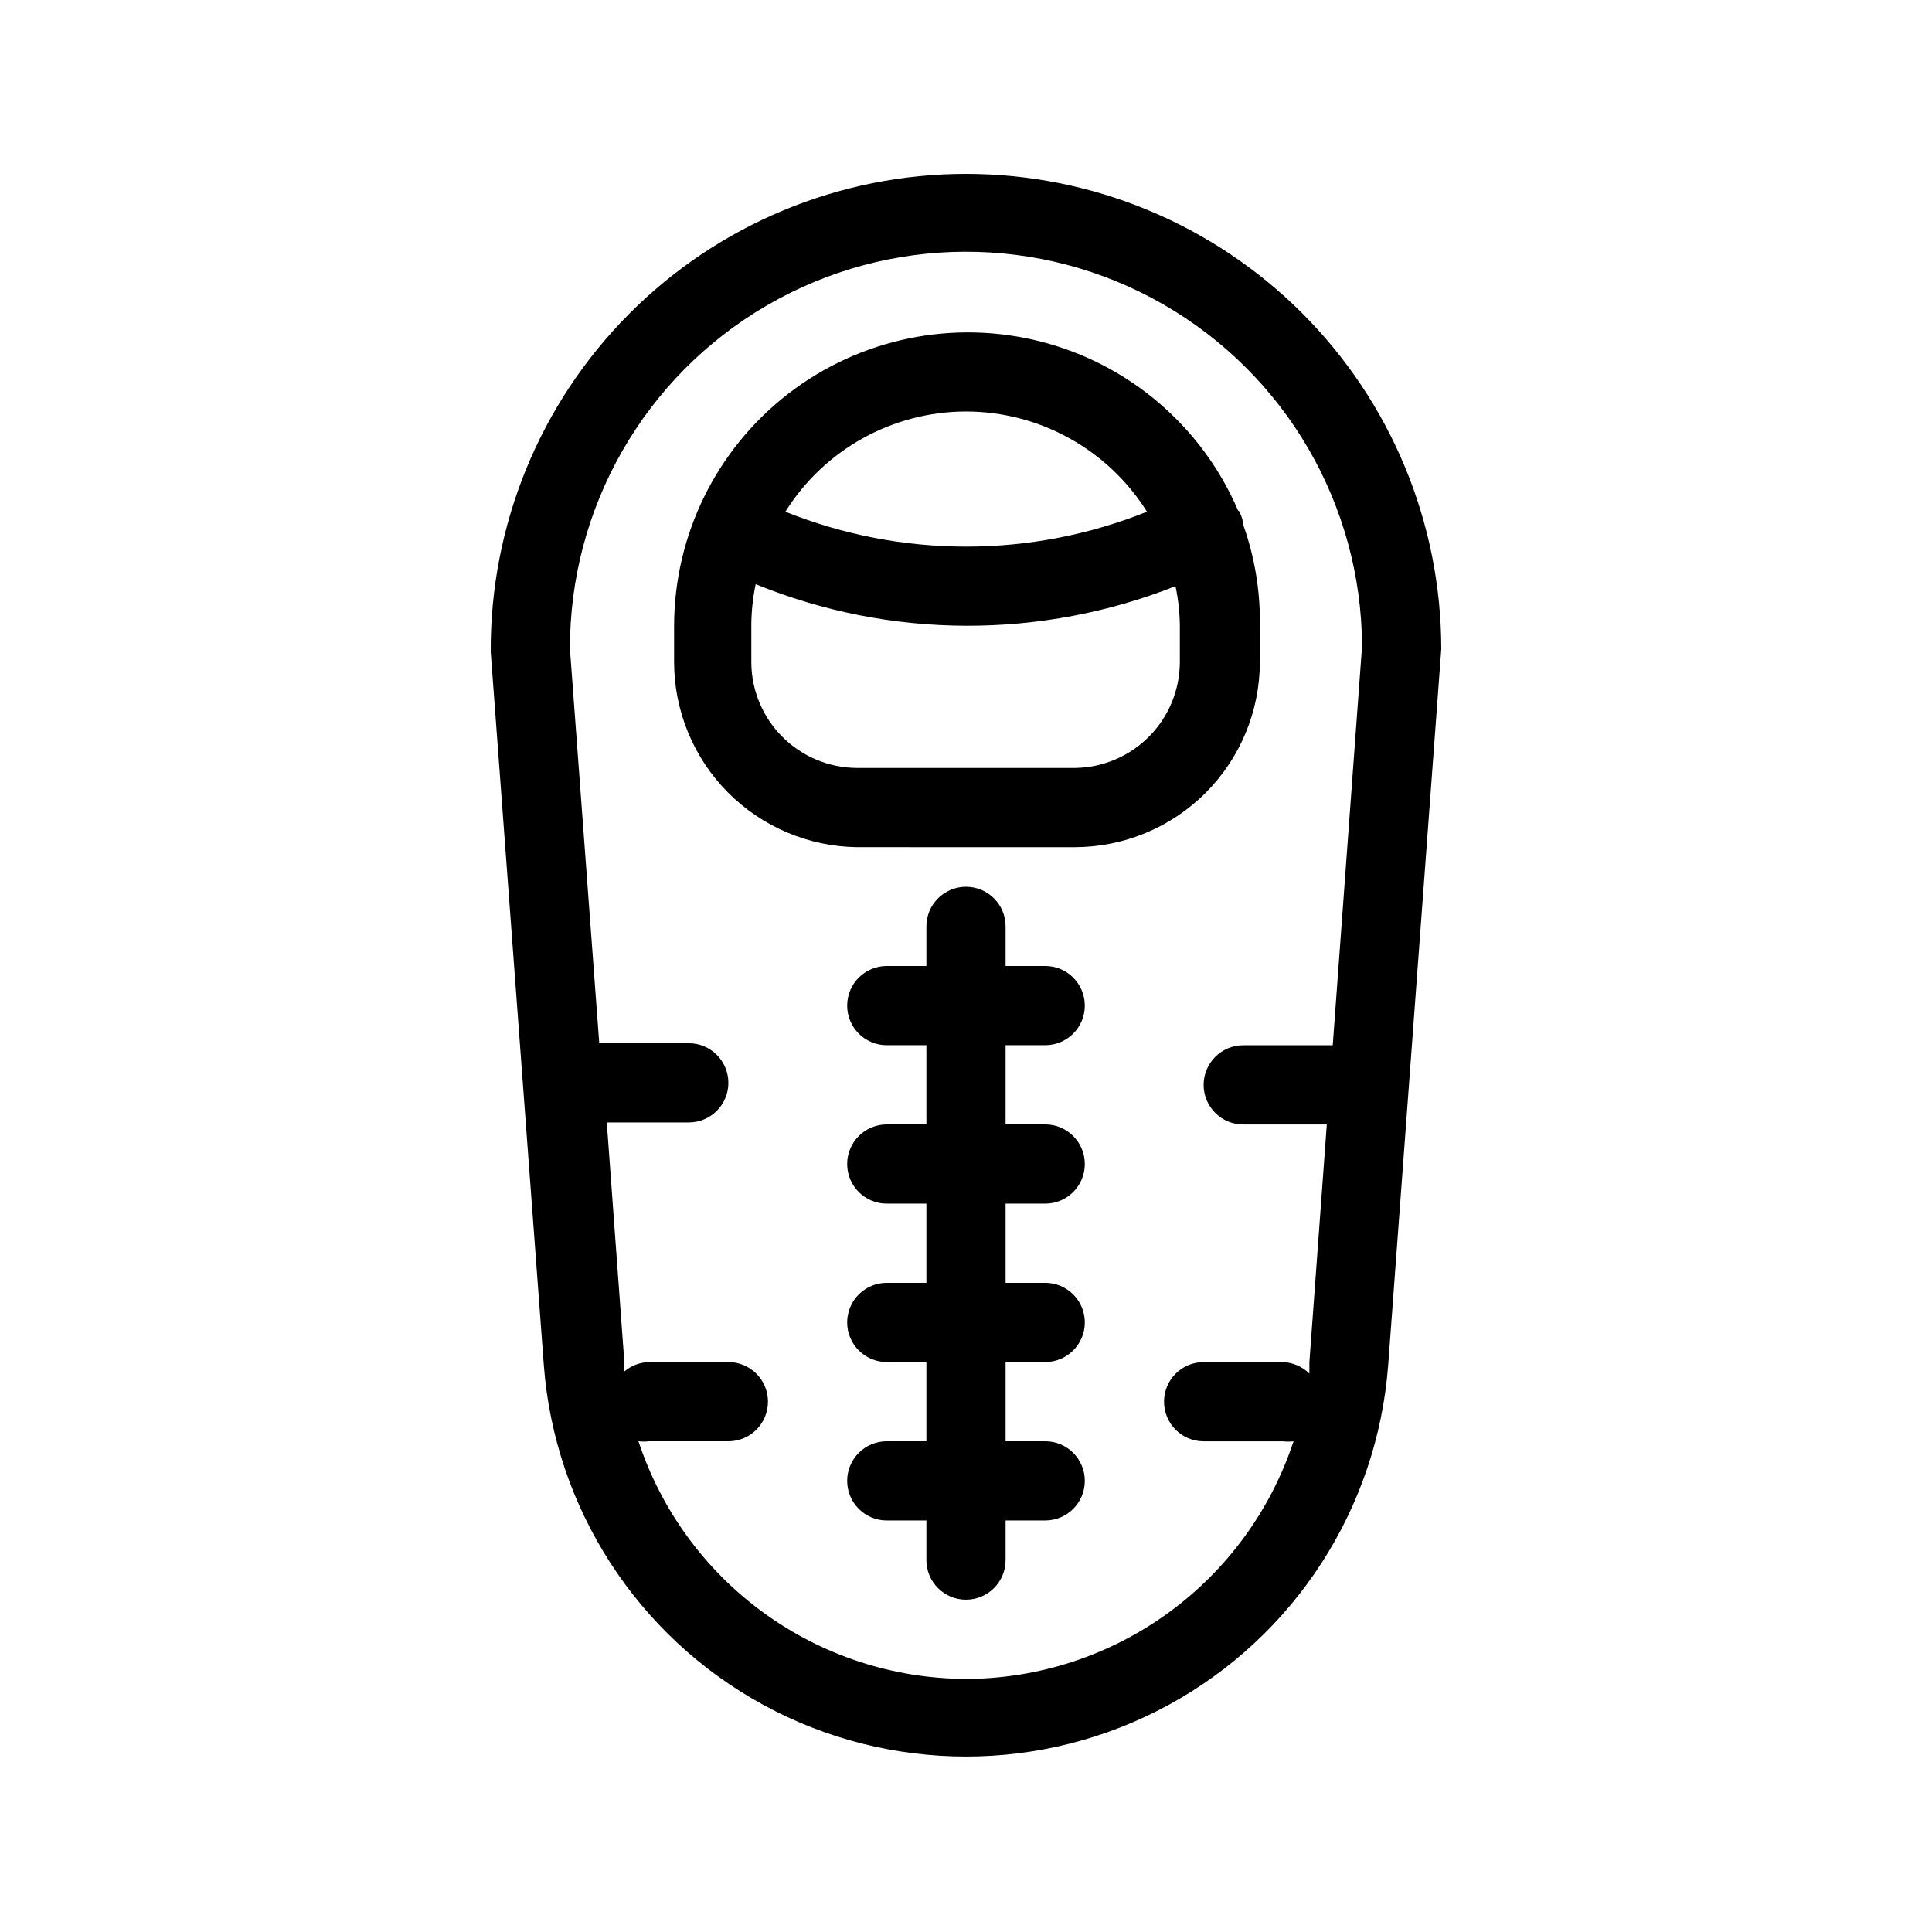
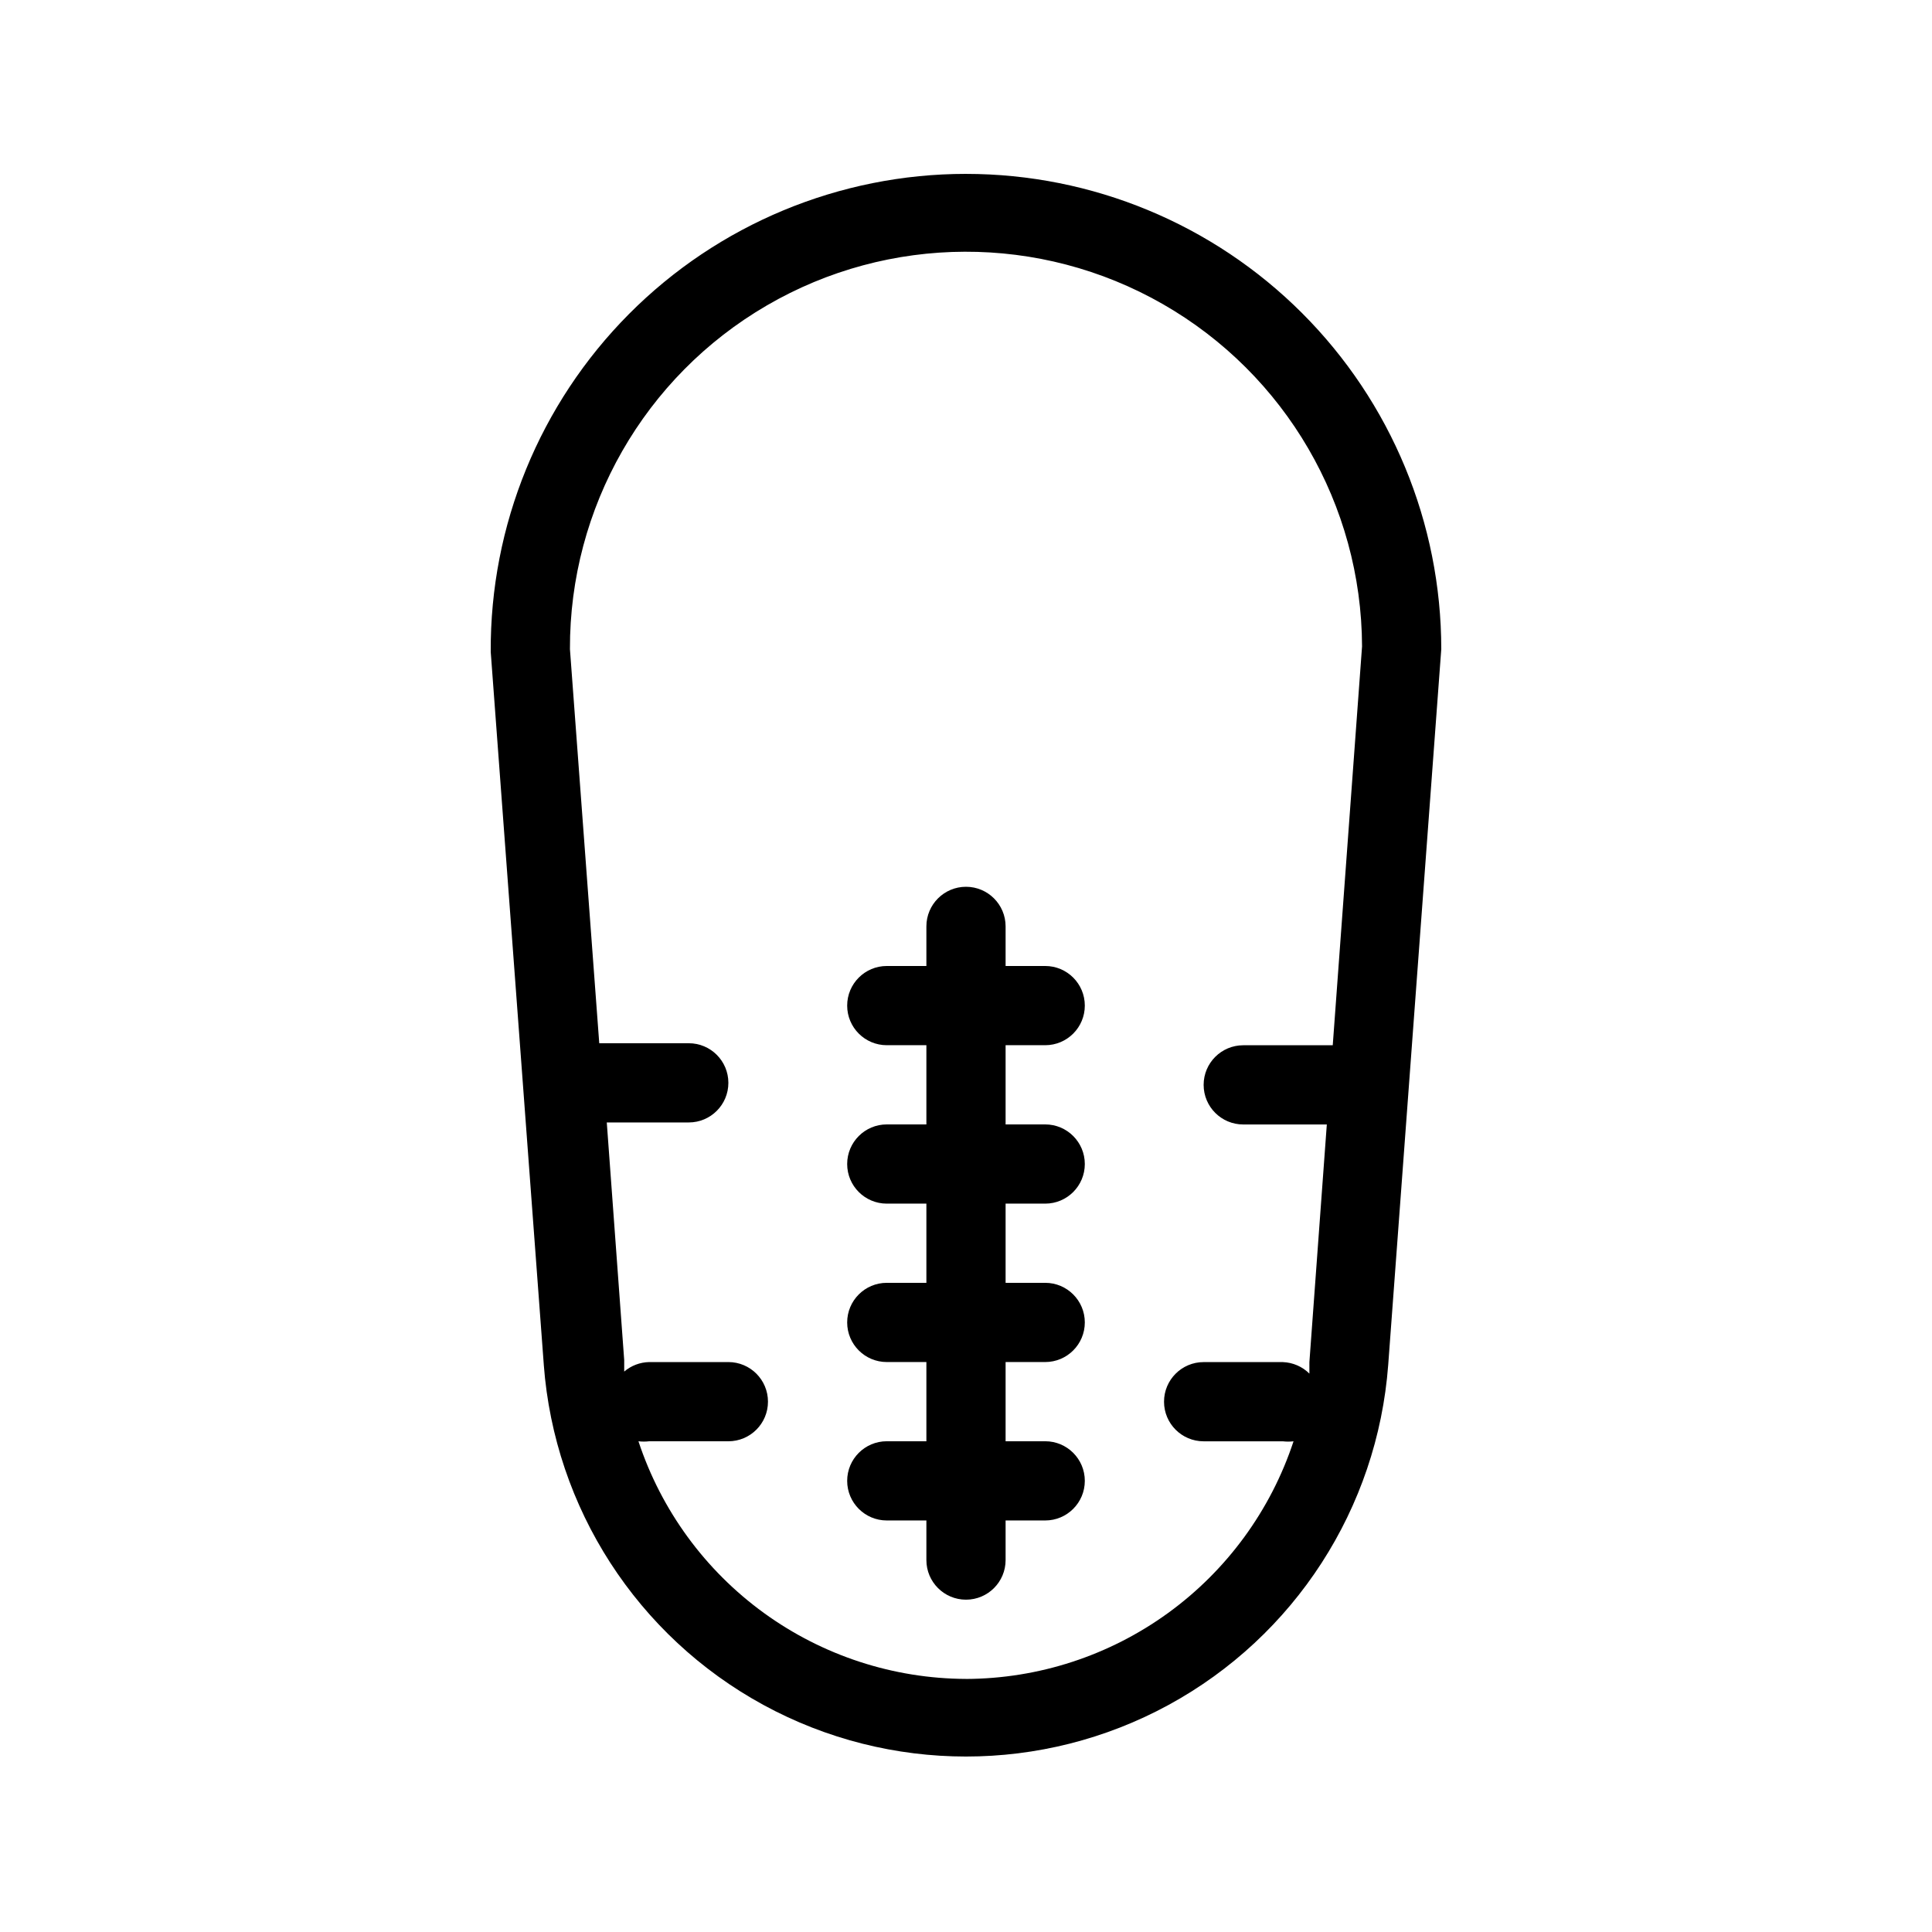
<svg xmlns="http://www.w3.org/2000/svg" fill="#000000" width="800px" height="800px" version="1.1" viewBox="144 144 512 512">
  <g>
    <path d="m400 190.08c-33.535 0-65.684 13.371-89.324 37.148-23.641 23.781-36.824 56.008-36.629 89.539l14.066 188.93h-0.004c2.852 37.98 24.781 71.926 58.23 90.141 33.453 18.215 73.863 18.215 107.32 0 33.453-18.215 55.379-52.16 58.23-90.141l14.062-189.66c0-33.406-13.27-65.441-36.891-89.062-23.617-23.621-55.656-36.891-89.059-36.891zm0 398.85c-19.246-0.062-37.984-6.18-53.562-17.48-15.578-11.305-27.207-27.219-33.242-45.496 0.941 0.109 1.895 0.109 2.836 0h20.992c5.797 0 10.496-4.699 10.496-10.496s-4.699-10.496-10.496-10.496h-20.992c-2.43 0.051-4.766 0.941-6.613 2.519v-3.043l-4.617-62.977h21.727c5.797 0 10.496-4.699 10.496-10.496 0-5.797-4.699-10.496-10.496-10.496h-23.723l-7.766-104.43c-0.133-37.5 19.75-72.219 52.16-91.082 32.41-18.863 72.422-19.004 104.96-0.367 32.539 18.633 52.668 53.215 52.797 90.715l-7.766 105.7h-23.719c-5.797 0-10.496 4.699-10.496 10.496s4.699 10.496 10.496 10.496h22.148l-4.617 62.977v3.043h-0.004c-1.879-1.867-4.391-2.953-7.035-3.047h-20.988c-5.797 0-10.496 4.699-10.496 10.496s4.699 10.496 10.496 10.496h20.992-0.004c0.945 0.109 1.895 0.109 2.836 0-6.035 18.277-17.664 34.191-33.242 45.496-15.574 11.301-34.312 17.418-53.559 17.48z" />
-     <path d="m428.86 368.51c12.992-0.027 25.441-5.203 34.629-14.387 9.188-9.188 14.359-21.641 14.387-34.633v-9.551c0.152-9.148-1.34-18.25-4.406-26.867-0.07-1.062-0.355-2.098-0.84-3.047 0 0 0-0.523-0.523-0.734h-0.004c-9.492-22.148-28.703-38.656-52.027-44.703-23.324-6.051-48.137-0.965-67.199 13.777-19.062 14.742-30.227 37.477-30.234 61.574v9.551c0.023 12.902 5.125 25.277 14.199 34.449 9.074 9.168 21.391 14.402 34.289 14.57zm-28.863-115.46c19.488 0.016 37.605 10.043 47.965 26.555-30.75 12.336-65.078 12.336-95.828 0 10.324-16.496 28.402-26.523 47.863-26.555zm-56.887 66.441v-9.551l-0.004-0.004c0.004-3.738 0.391-7.465 1.156-11.125 17.695 7.219 36.621 10.961 55.734 11.02 19.004 0.059 37.848-3.504 55.523-10.496 0.73 3.453 1.117 6.969 1.152 10.496v9.555c0 7.406-2.918 14.512-8.125 19.777s-12.281 8.266-19.688 8.352h-57.73c-7.422-0.027-14.535-2.992-19.785-8.238-5.25-5.25-8.211-12.363-8.238-19.789z" />
    <path d="m420.99 420.99c5.797 0 10.496-4.699 10.496-10.496s-4.699-10.496-10.496-10.496h-10.496v-10.496c0-5.797-4.699-10.496-10.496-10.496s-10.496 4.699-10.496 10.496v10.496h-10.496c-5.797 0-10.496 4.699-10.496 10.496s4.699 10.496 10.496 10.496h10.496v20.992h-10.496c-5.797 0-10.496 4.699-10.496 10.496s4.699 10.496 10.496 10.496h10.496v20.992l-10.496-0.004c-5.797 0-10.496 4.699-10.496 10.496 0 5.797 4.699 10.496 10.496 10.496h10.496v20.992h-10.496c-5.797 0-10.496 4.699-10.496 10.496 0 5.797 4.699 10.496 10.496 10.496h10.496v10.496c0 5.797 4.699 10.496 10.496 10.496s10.496-4.699 10.496-10.496v-10.496h10.496c5.797 0 10.496-4.699 10.496-10.496 0-5.797-4.699-10.496-10.496-10.496h-10.496v-20.992h10.496c5.797 0 10.496-4.699 10.496-10.496 0-5.797-4.699-10.496-10.496-10.496h-10.496v-20.988h10.496c5.797 0 10.496-4.699 10.496-10.496s-4.699-10.496-10.496-10.496h-10.496v-20.992z" />
  </g>
</svg>